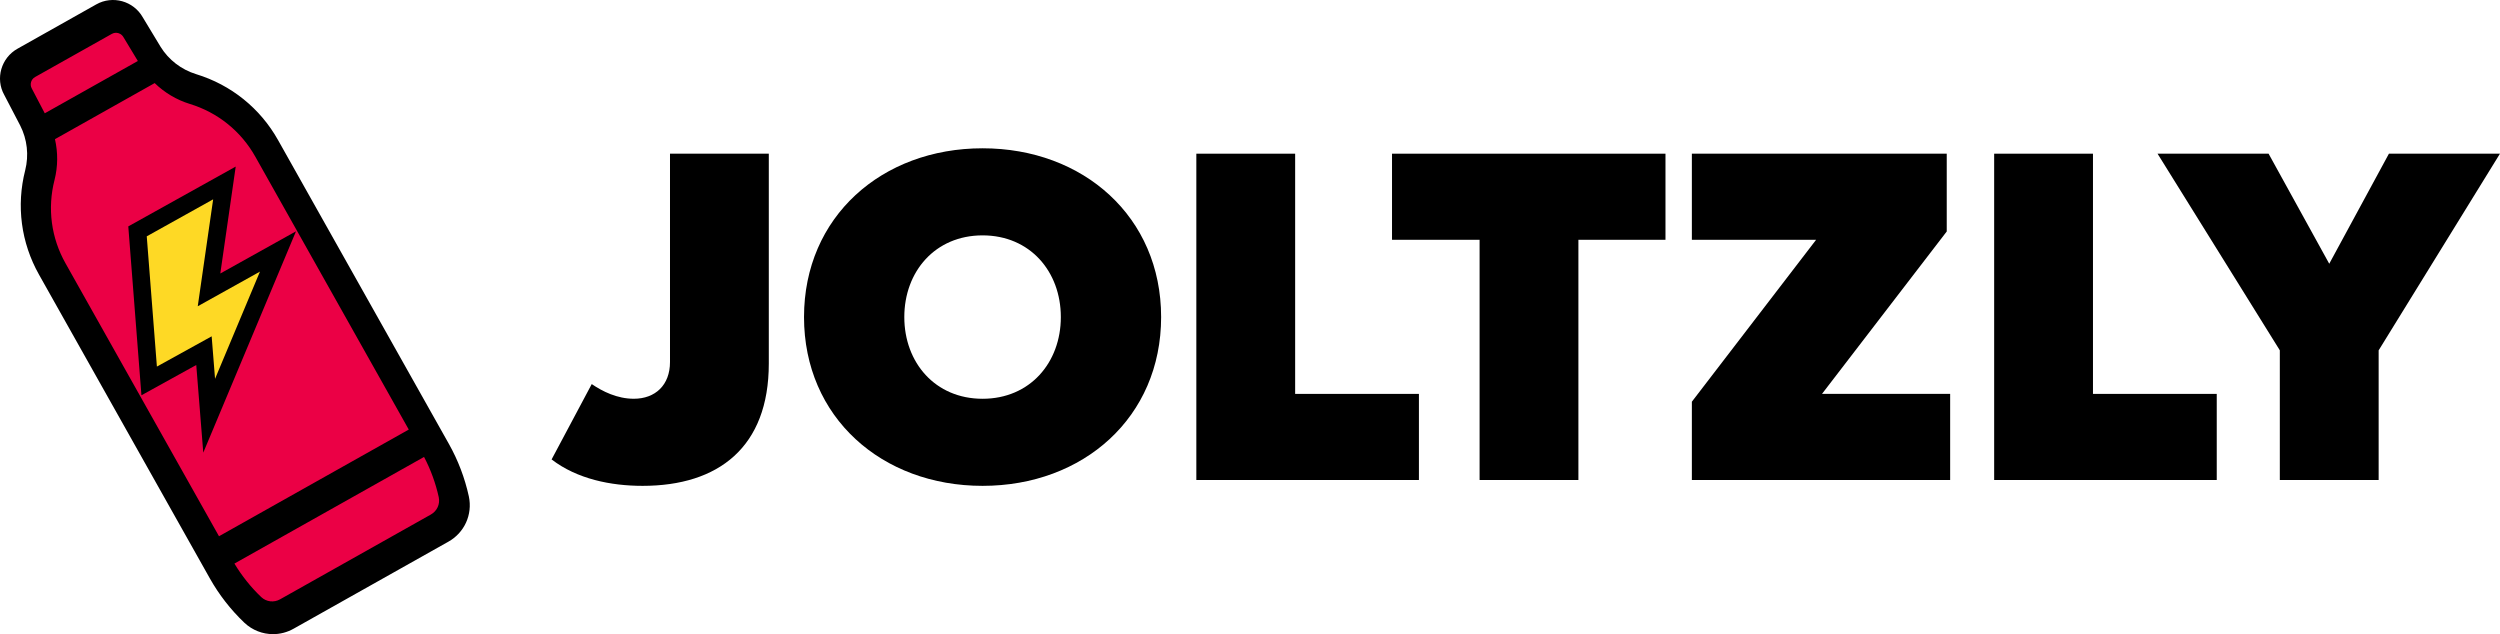
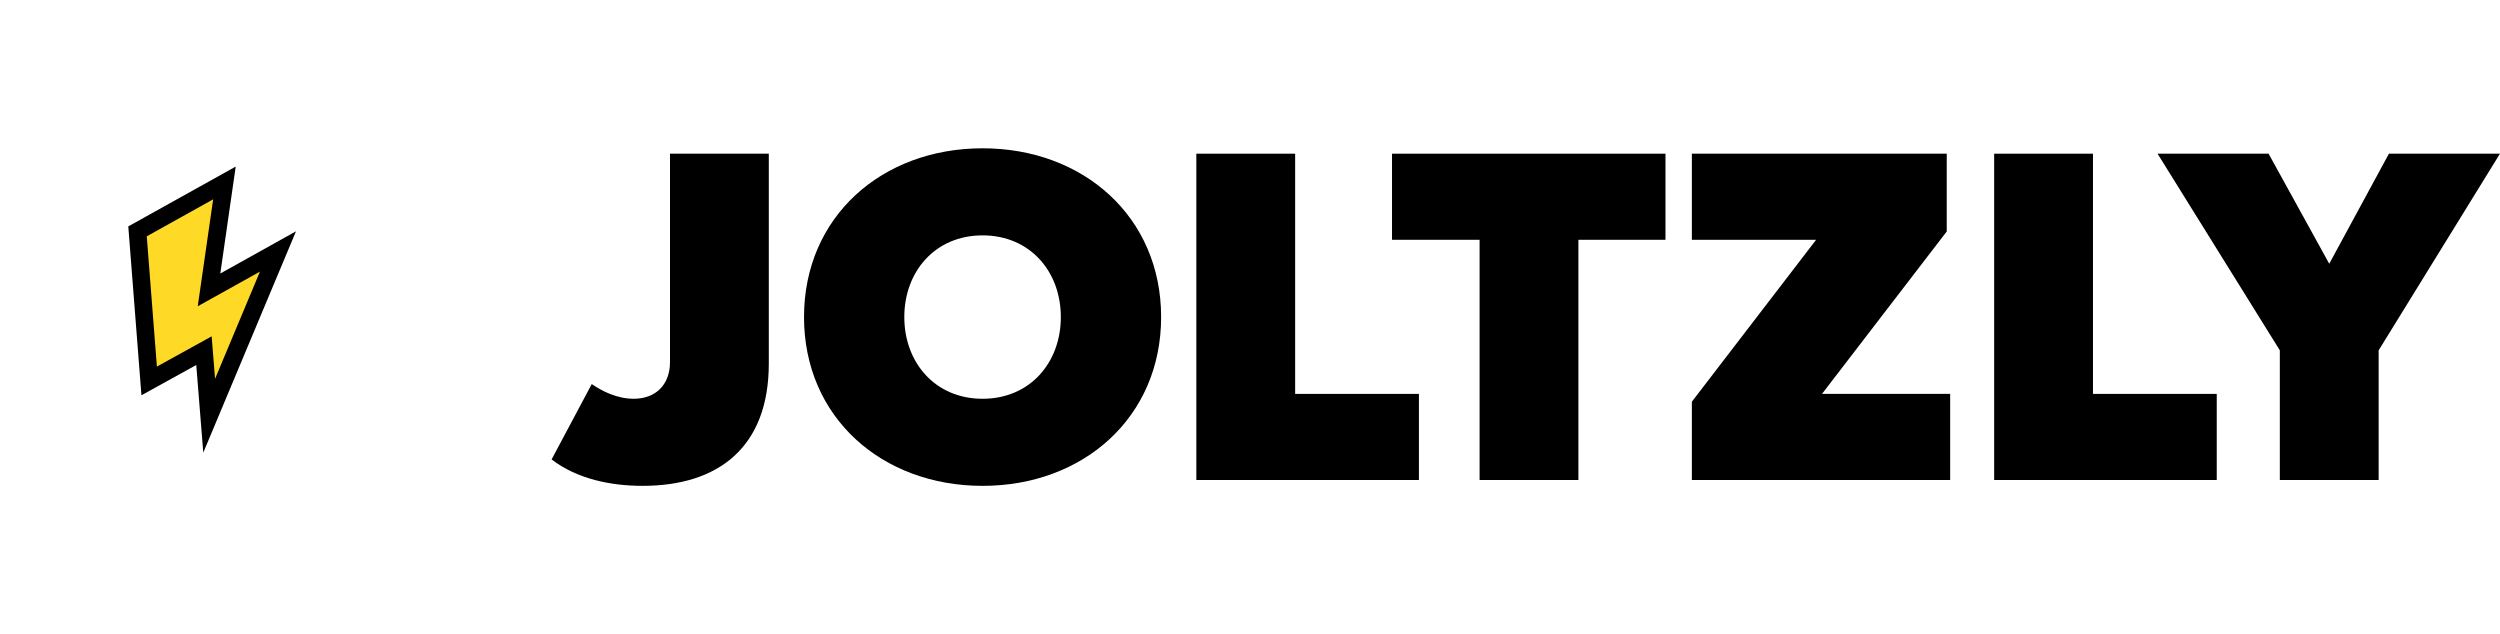
<svg xmlns="http://www.w3.org/2000/svg" width="12509" height="3174" viewBox="0 0 12509 3174" fill="none">
-   <path d="M1046.05 2785.53L1089.04 2862C1132.17 2938.77 1186.56 3008.66 1250.17 3069.34C1296.82 3113.21 1366.56 3121.54 1422.27 3089.81L2195.49 2655.1C2251.49 2623.95 2280.59 2560.05 2267.43 2497.47C2248.71 2411.49 2217.13 2328.73 2174 2251.97L2131.01 2175.49L1319.63 732.585C1238.62 587.972 1104.83 480.207 946.177 431.954C857.421 404.611 781.533 346.123 732.549 267.163L642.623 118.164C613.379 66.694 548.018 48.563 496.548 77.807L299.735 188.496L102.921 299.186C51.159 327.991 32.589 393.352 61.394 444.968L141.962 599.231C184.074 682.138 194.602 777.328 171.791 867.4C130.703 1027.95 153.221 1198.3 234.666 1342.62L1046.05 2785.53Z" fill="#EB0045" />
  <path d="M1020.46 1754.52L746.293 1906L688.097 1157.64L1122.96 915.502L1045.9 1450.52L1390.84 1258.24L1046.49 2080.15L1020.46 1754.52Z" fill="#FED925" />
  <path d="M1017.09 2264.83L982.002 1826.31L707.691 1977.8L641.892 1132.79L1179.4 833.473L1102.34 1368.5L1481.05 1157.35L1017.09 2264.83ZM1059.06 1682.87L1076.02 1895.48L1300.76 1358.99L989.459 1532.41L1066.52 997.386L734.303 1182.5L785.042 1834.21L1059.06 1682.87Z" fill="black" />
-   <path d="M2345.95 2483.87C2325.77 2391.61 2292.14 2303 2245.79 2220.67L1391.57 701.438C1302.08 541.618 1156.15 424.349 981.124 370.978C907.137 348.168 843.823 299.476 803.466 234.115L714.417 86.725C667.919 4.695 563.371 -24.257 481.487 22.095L88.007 243.474C5.538 289.387 -23.999 393.642 21.038 474.503L101.167 628.181C136.26 697.197 145.033 776.595 126.17 851.607C80.842 1028.97 105.261 1214.53 195.187 1374.05L1049.56 2893.29C1095.91 2975.61 1153.96 3050.33 1222.68 3115.84C1262.75 3153.56 1314.22 3173.01 1366.12 3173.01C1401.51 3173.01 1437.19 3163.95 1469.79 3145.38L2242.72 2710.81C2323.73 2665.92 2365.25 2574.82 2345.95 2483.87ZM272.83 900.444C289.938 833.036 290.23 763.289 275.023 696.32L773.929 415.722C823.06 463.39 883.01 499.506 949.541 519.977C1089.47 562.674 1206.01 656.402 1277.66 784.199L2045.32 2149.32L1095.76 2683.17L328.102 1318.05C256.015 1190.69 236.421 1042.28 272.83 900.444ZM2121.79 2286.33C2155.28 2350.08 2179.99 2417.93 2195.34 2487.97C2202.65 2522.47 2186.86 2557.13 2155.72 2574.53L1401.36 2998.72C1370.66 3016.12 1332.79 3011.58 1307.34 2987.75C1255.14 2938.03 1210.11 2881.59 1172.97 2819.89L2121.79 2286.33ZM159.07 442.773C147.811 422.448 155.122 396.713 175.593 385.308L559.862 169.34C566.296 165.684 573.314 163.929 580.333 163.929C595.247 163.929 609.869 171.971 618.204 186.74L689.706 305.179L223.992 566.914L159.07 442.773Z" fill="black" />
  <path d="M2960.8 1921.8C3014.6 1958.5 3088.1 1995.2 3171.3 1995.2C3279 1995.2 3352.4 1926.7 3352.4 1811.6V769H3846.8V1819.1C3846.8 2237.7 3594.7 2431 3215.3 2431C3056.2 2431 2887.3 2396.7 2760 2298.8L2960.8 1921.8Z" fill="black" />
  <path d="M4916.4 742C5420.6 742 5809.8 1084.7 5809.8 1586.5C5809.8 2088.3 5420.6 2431 4916.4 2431C4412.2 2431 4023 2088.3 4023 1586.5C4023 1084.7 4412.2 742 4916.4 742ZM4916.4 1177.7C4679 1177.7 4524.8 1358.8 4524.8 1586.5C4524.8 1814.1 4679 1995.3 4916.4 1995.3C5153.8 1995.3 5308 1814.2 5308 1586.5C5308.1 1358.9 5153.9 1177.7 4916.4 1177.7Z" fill="black" />
  <path d="M5986 769H6480.4V1970.9H7099.7V2401.7H5986V769Z" fill="black" />
  <path d="M7403.2 1199.8H6965.1V769H8333.4V1199.8H7897.7V2401.7H7403.3V1199.8H7403.2Z" fill="black" />
  <path d="M8465.4 2010L9087.1 1199.8H8465.4V769H9740.7V1158.2L9116.5 1970.9H9757.8V2401.7H8465.4V2010Z" fill="black" />
  <path d="M9978 769H10472.4V1970.9H11091.7V2401.7H9978V769Z" fill="black" />
  <path d="M11407.4 1753L10795.5 769H11351.1L11654.6 1319.7L11953.2 769H12508.8L11901.8 1753V2401.7H11407.3V1753H11407.4Z" fill="black" />
</svg>